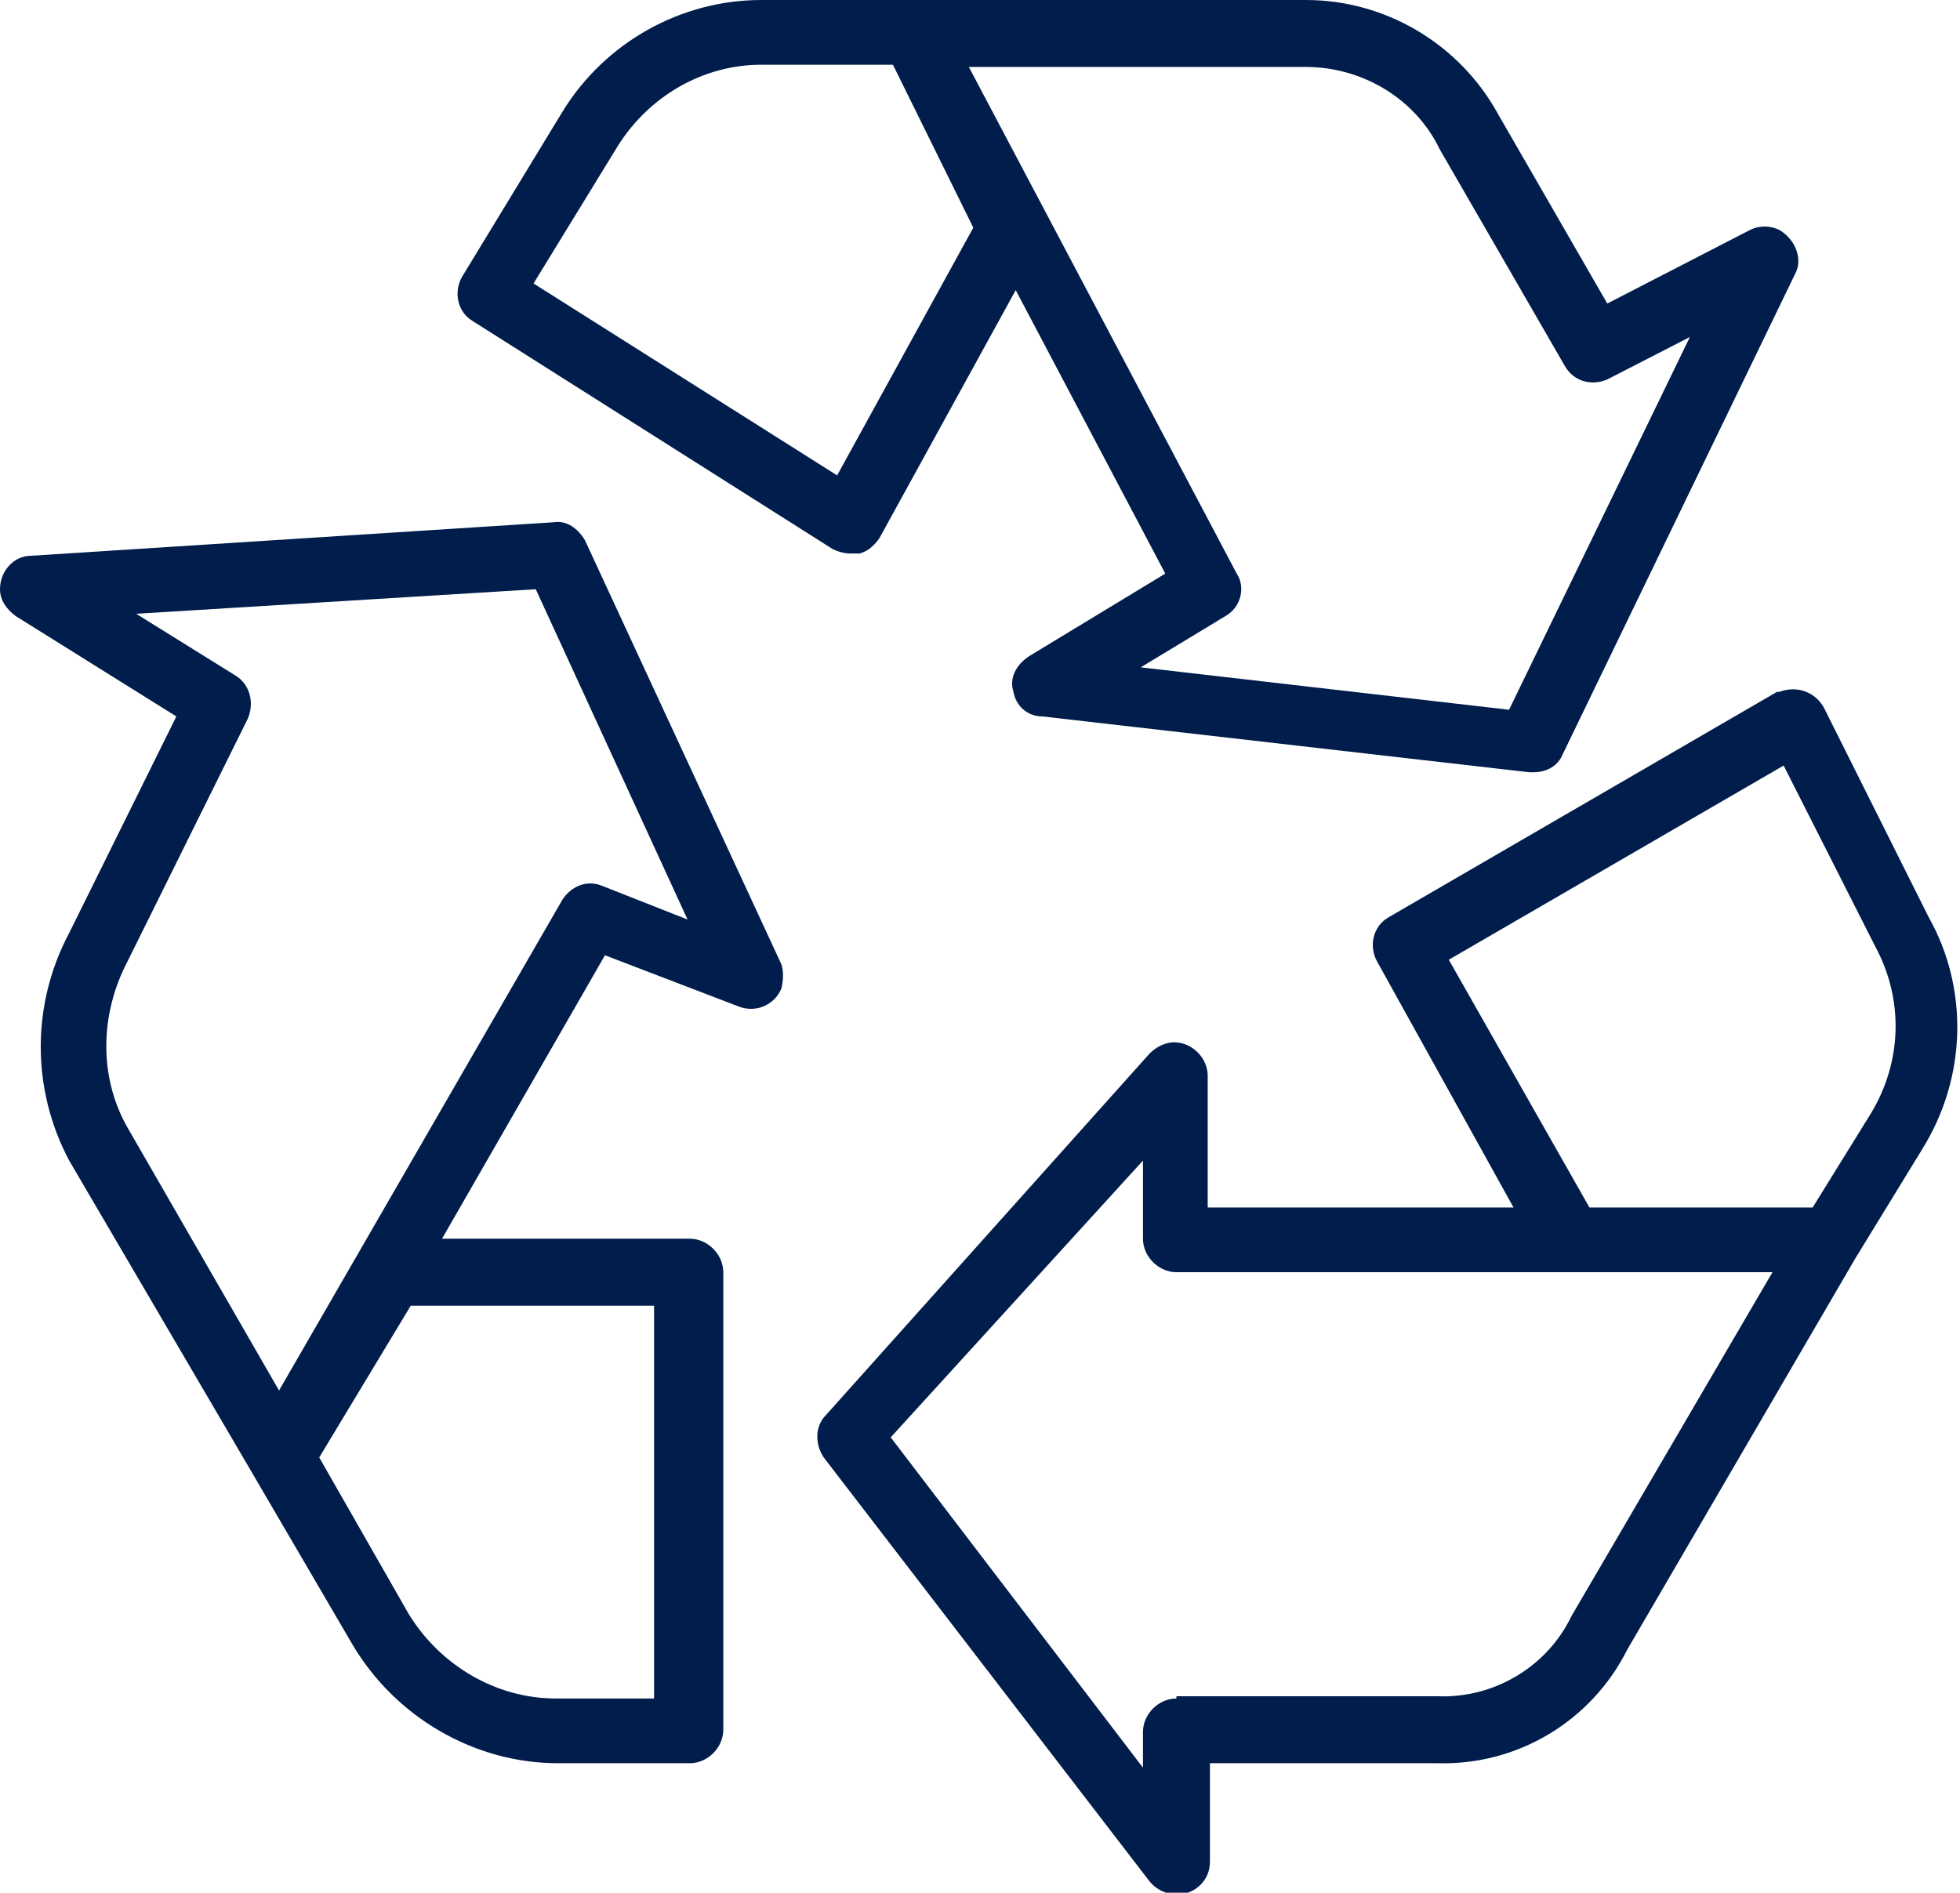
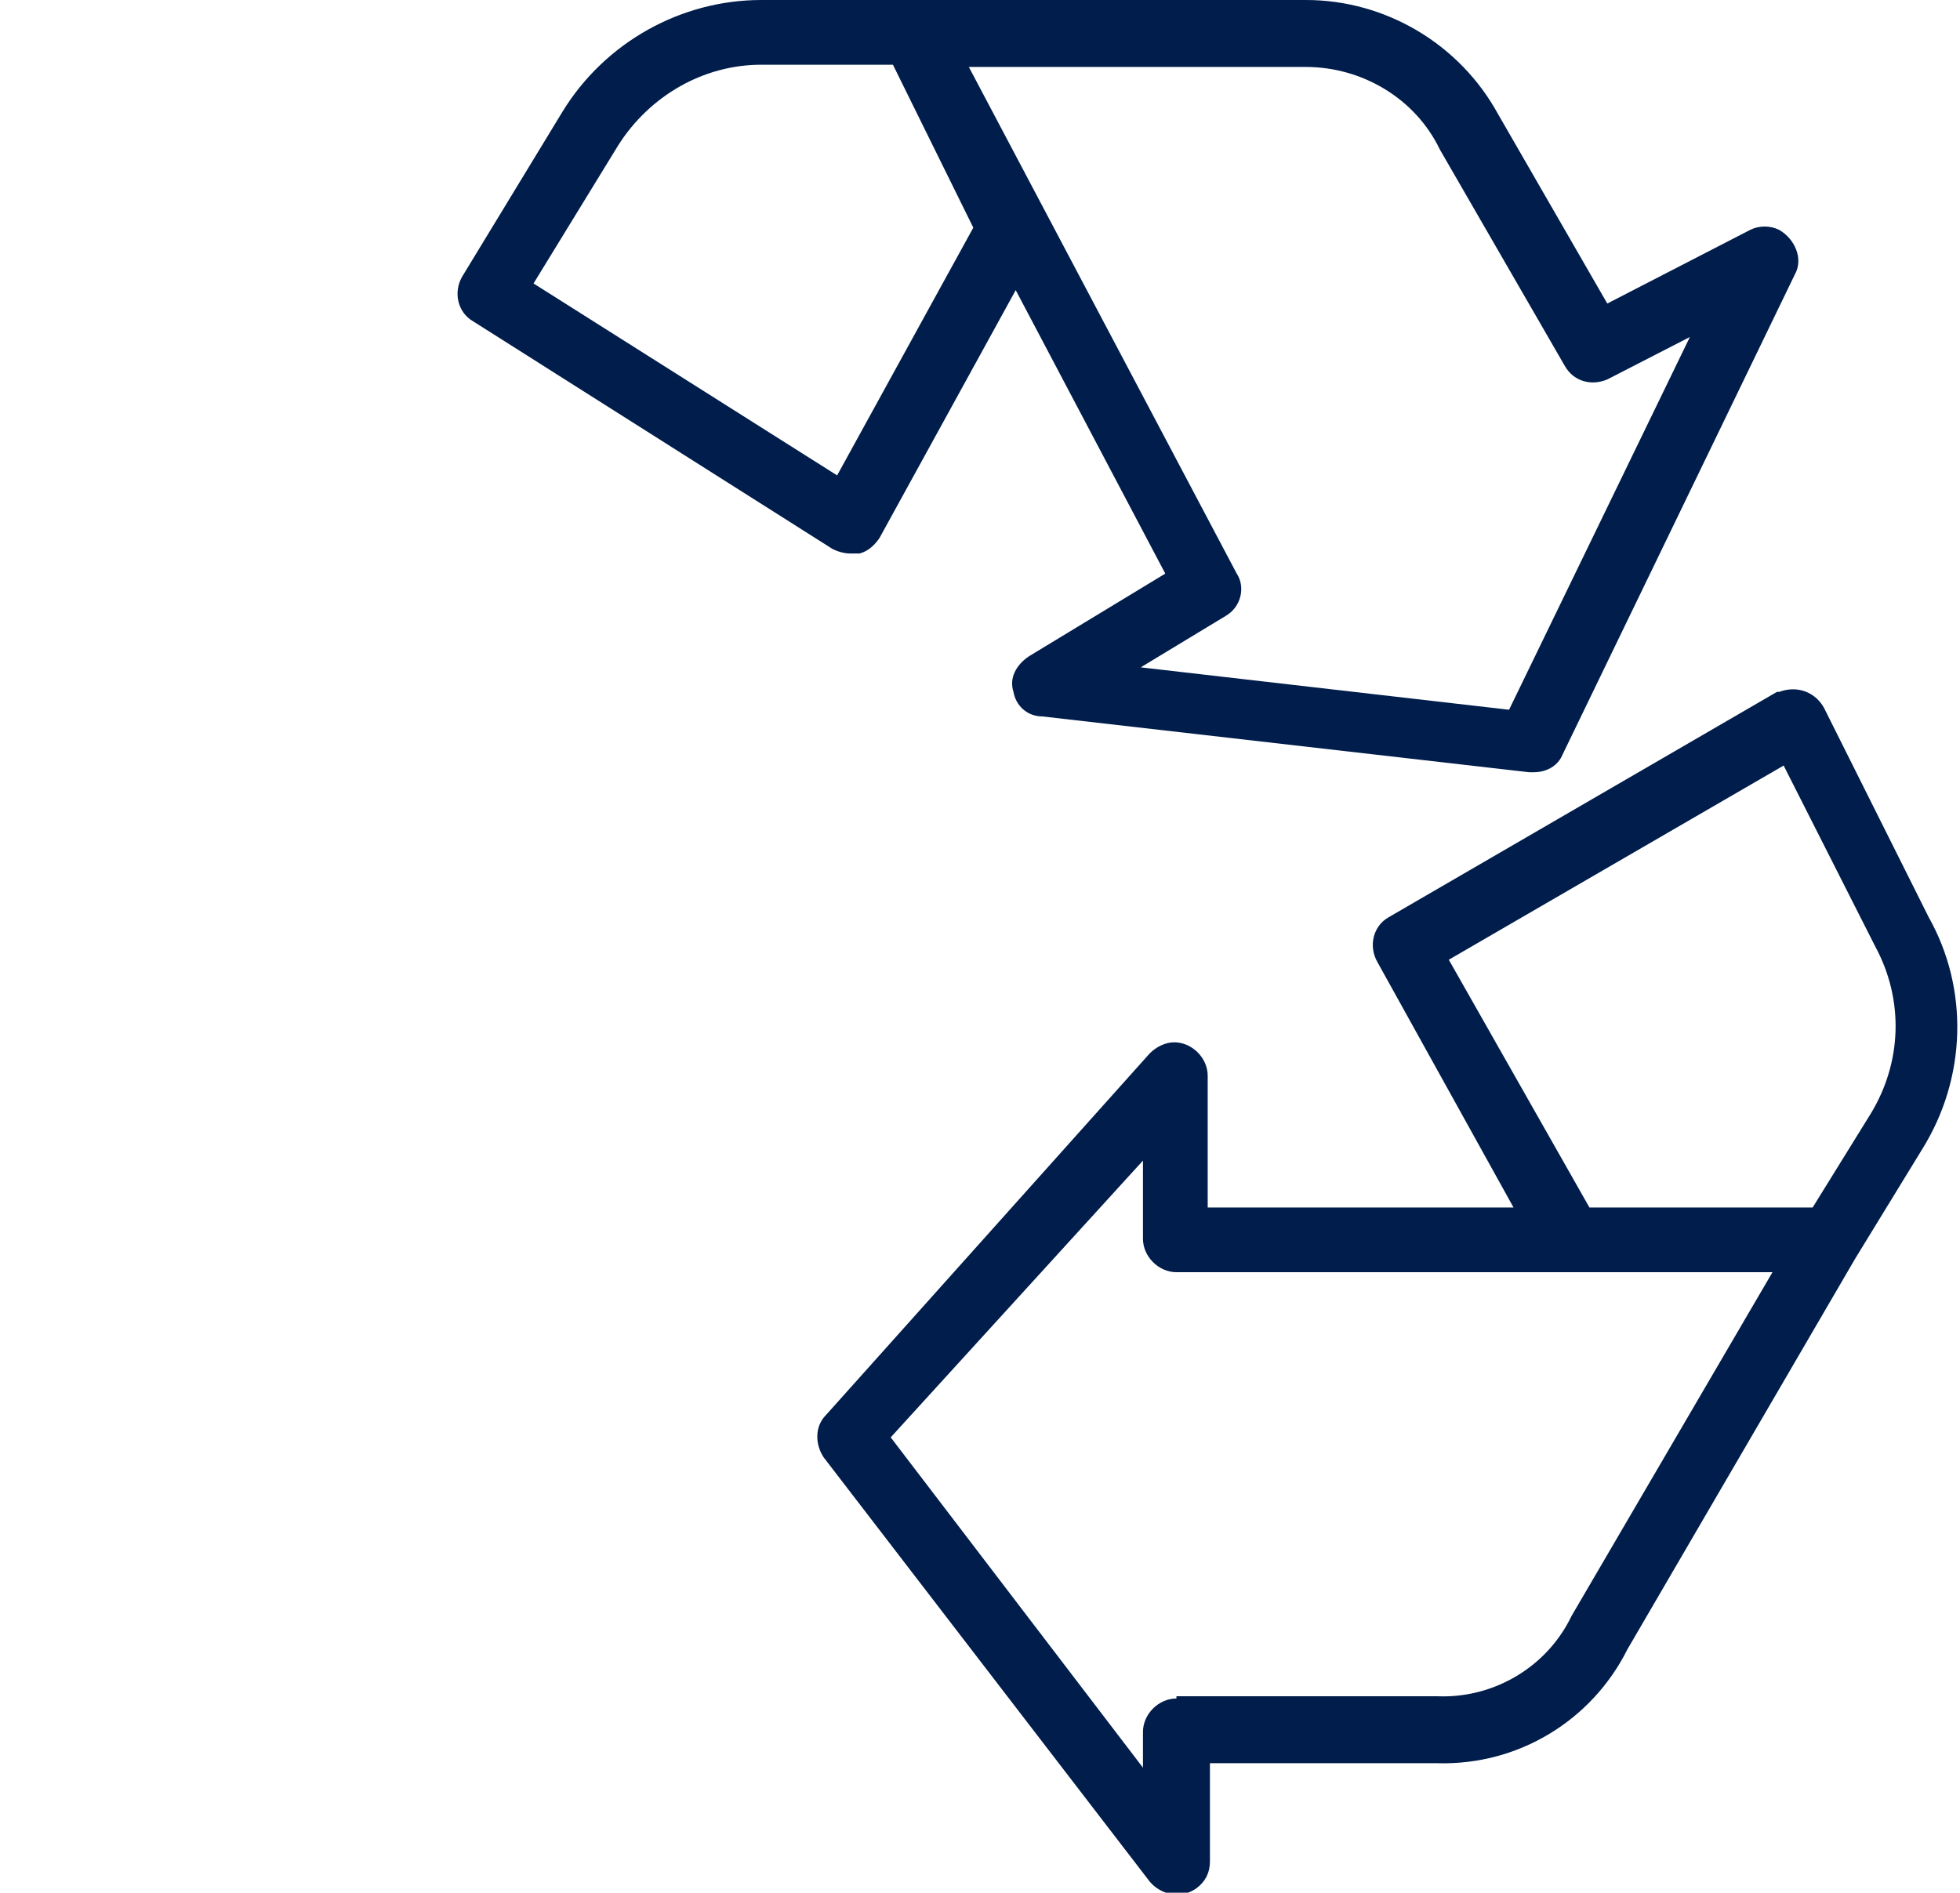
<svg xmlns="http://www.w3.org/2000/svg" version="1.1" x="0px" y="0px" viewBox="0 0 87.8 84.8" style="enable-background:new 0 0 87.8 84.8;" xml:space="preserve">
  <style type="text/css">
	.st0{fill:#FFFFFF;}
	.st1{fill:#DEDEDF;}
	.st2{fill:#001D4B;}
	.st3{fill:none;stroke:#001D4B;stroke-width:8;stroke-miterlimit:10;}
	.st4{fill:none;stroke:#001D4B;stroke-miterlimit:10;stroke-dasharray:11.997,11.997;}
	.st5{fill:none;stroke:#001D4B;stroke-width:3;stroke-miterlimit:10;}
	.st6{display:none;}
	.st7{display:inline;}
	.st8{opacity:0.4;}
	.st9{fill:#6EC1D1;}
	.st10{opacity:0.6;}
	.st11{fill:#72B989;}
	.st12{opacity:0.5;}
	.st13{fill:#67538C;}
</style>
  <g id="Capa_1">
    <g>
      <path class="st2" d="M45.4,31c0.1,0.6,0.6,1.1,1.3,1.1l21.8,2.5c0.1,0,0.1,0,0.2,0c0.6,0,1.1-0.3,1.3-0.8l10.4-21.5    c0.4-0.7,0-1.6-0.7-2c-0.4-0.2-0.9-0.2-1.3,0L72,13.6l-4.9-8.5C65.4,2,62.1,0,58.5,0H34.1c-3.6,0-7,1.9-8.9,5l-4.5,7.4    c-0.4,0.7-0.2,1.6,0.5,2l16.1,10.2c0.2,0.1,0.5,0.2,0.8,0.2c0.1,0,0.2,0,0.4,0c0.4-0.1,0.7-0.4,0.9-0.7l6.1-11.1l6.7,12.7    l-6.1,3.7C45.5,29.8,45.2,30.4,45.4,31z M37.5,21.3l-13.6-8.6l3.8-6.2c1.4-2.2,3.8-3.6,6.4-3.6h5.9l3.6,7.3L37.5,21.3z M54.9,27.6    c0.7-0.4,0.9-1.3,0.5-1.9l-12-22.7h15.1c2.5,0,4.9,1.4,6,3.7l5.6,9.7c0.4,0.7,1.2,0.9,1.9,0.6l3.7-1.9l-8.1,16.7l-16.5-1.9    L54.9,27.6z" />
      <path class="st2" d="M72.9,73.9l10.2-17.5l3-4.9c2-3.2,2.1-7.2,0.3-10.4l-4.7-9.4c-0.4-0.7-1.2-1-2-0.7c0,0-0.1,0-0.1,0L62.2,41.1    c-0.7,0.4-0.9,1.3-0.5,2l6.1,11H54.1v-5.9c0-0.8-0.7-1.5-1.5-1.5c-0.4,0-0.8,0.2-1.1,0.5L37,63.4c-0.5,0.5-0.5,1.3-0.1,1.9    l14.6,19c0.5,0.6,1.4,0.8,2.1,0.3c0.4-0.3,0.6-0.7,0.6-1.2V79h10.2C68,79.1,71.3,77.1,72.9,73.9z M64.9,43l15-8.7l4.1,8.1    c1.3,2.4,1.2,5.2-0.2,7.5l-2.6,4.2h-10L64.9,43z M52.7,76.1c-0.8,0-1.5,0.7-1.5,1.5v1.6L39.9,64.4l11.3-12.4v3.5    c0,0.8,0.7,1.5,1.5,1.5h26.7l-9,15.4c-1.1,2.3-3.5,3.7-6,3.6H52.7z" />
-       <path class="st2" d="M0.7,27.6l7.2,4.5l-4.8,9.7c-1.7,3.2-1.7,7,0,10.2L11.3,66l0,0l4.5,7.7c1.9,3.2,5.4,5.3,9.2,5.3h5.9    c0.8,0,1.5-0.7,1.5-1.5V57c0-0.8-0.7-1.5-1.5-1.5H19.8l7.3-12.7l6,2.3c0.8,0.3,1.6-0.1,1.9-0.8c0.1-0.4,0.1-0.8,0-1.1l-8.8-19    c-0.3-0.5-0.8-0.9-1.4-0.8L1.4,24.9C0.6,24.9,0,25.6,0,26.4C0,26.9,0.3,27.3,0.7,27.6L0.7,27.6z M29.3,76.1h-4.4    c-2.7,0-5.2-1.5-6.6-3.8l-4-7l4.1-6.8h10.9V76.1z M24,26.4l6.8,14.8L27,39.7c-0.7-0.3-1.4,0-1.8,0.6l-12.7,22L5.7,50.5    c-1.3-2.3-1.2-5.1,0-7.4l5.4-10.9c0.3-0.7,0.1-1.5-0.5-1.9l-4.5-2.8L24,26.4z" />
    </g>
  </g>
  <g id="Capa_2" class="st6">
</g>
</svg>